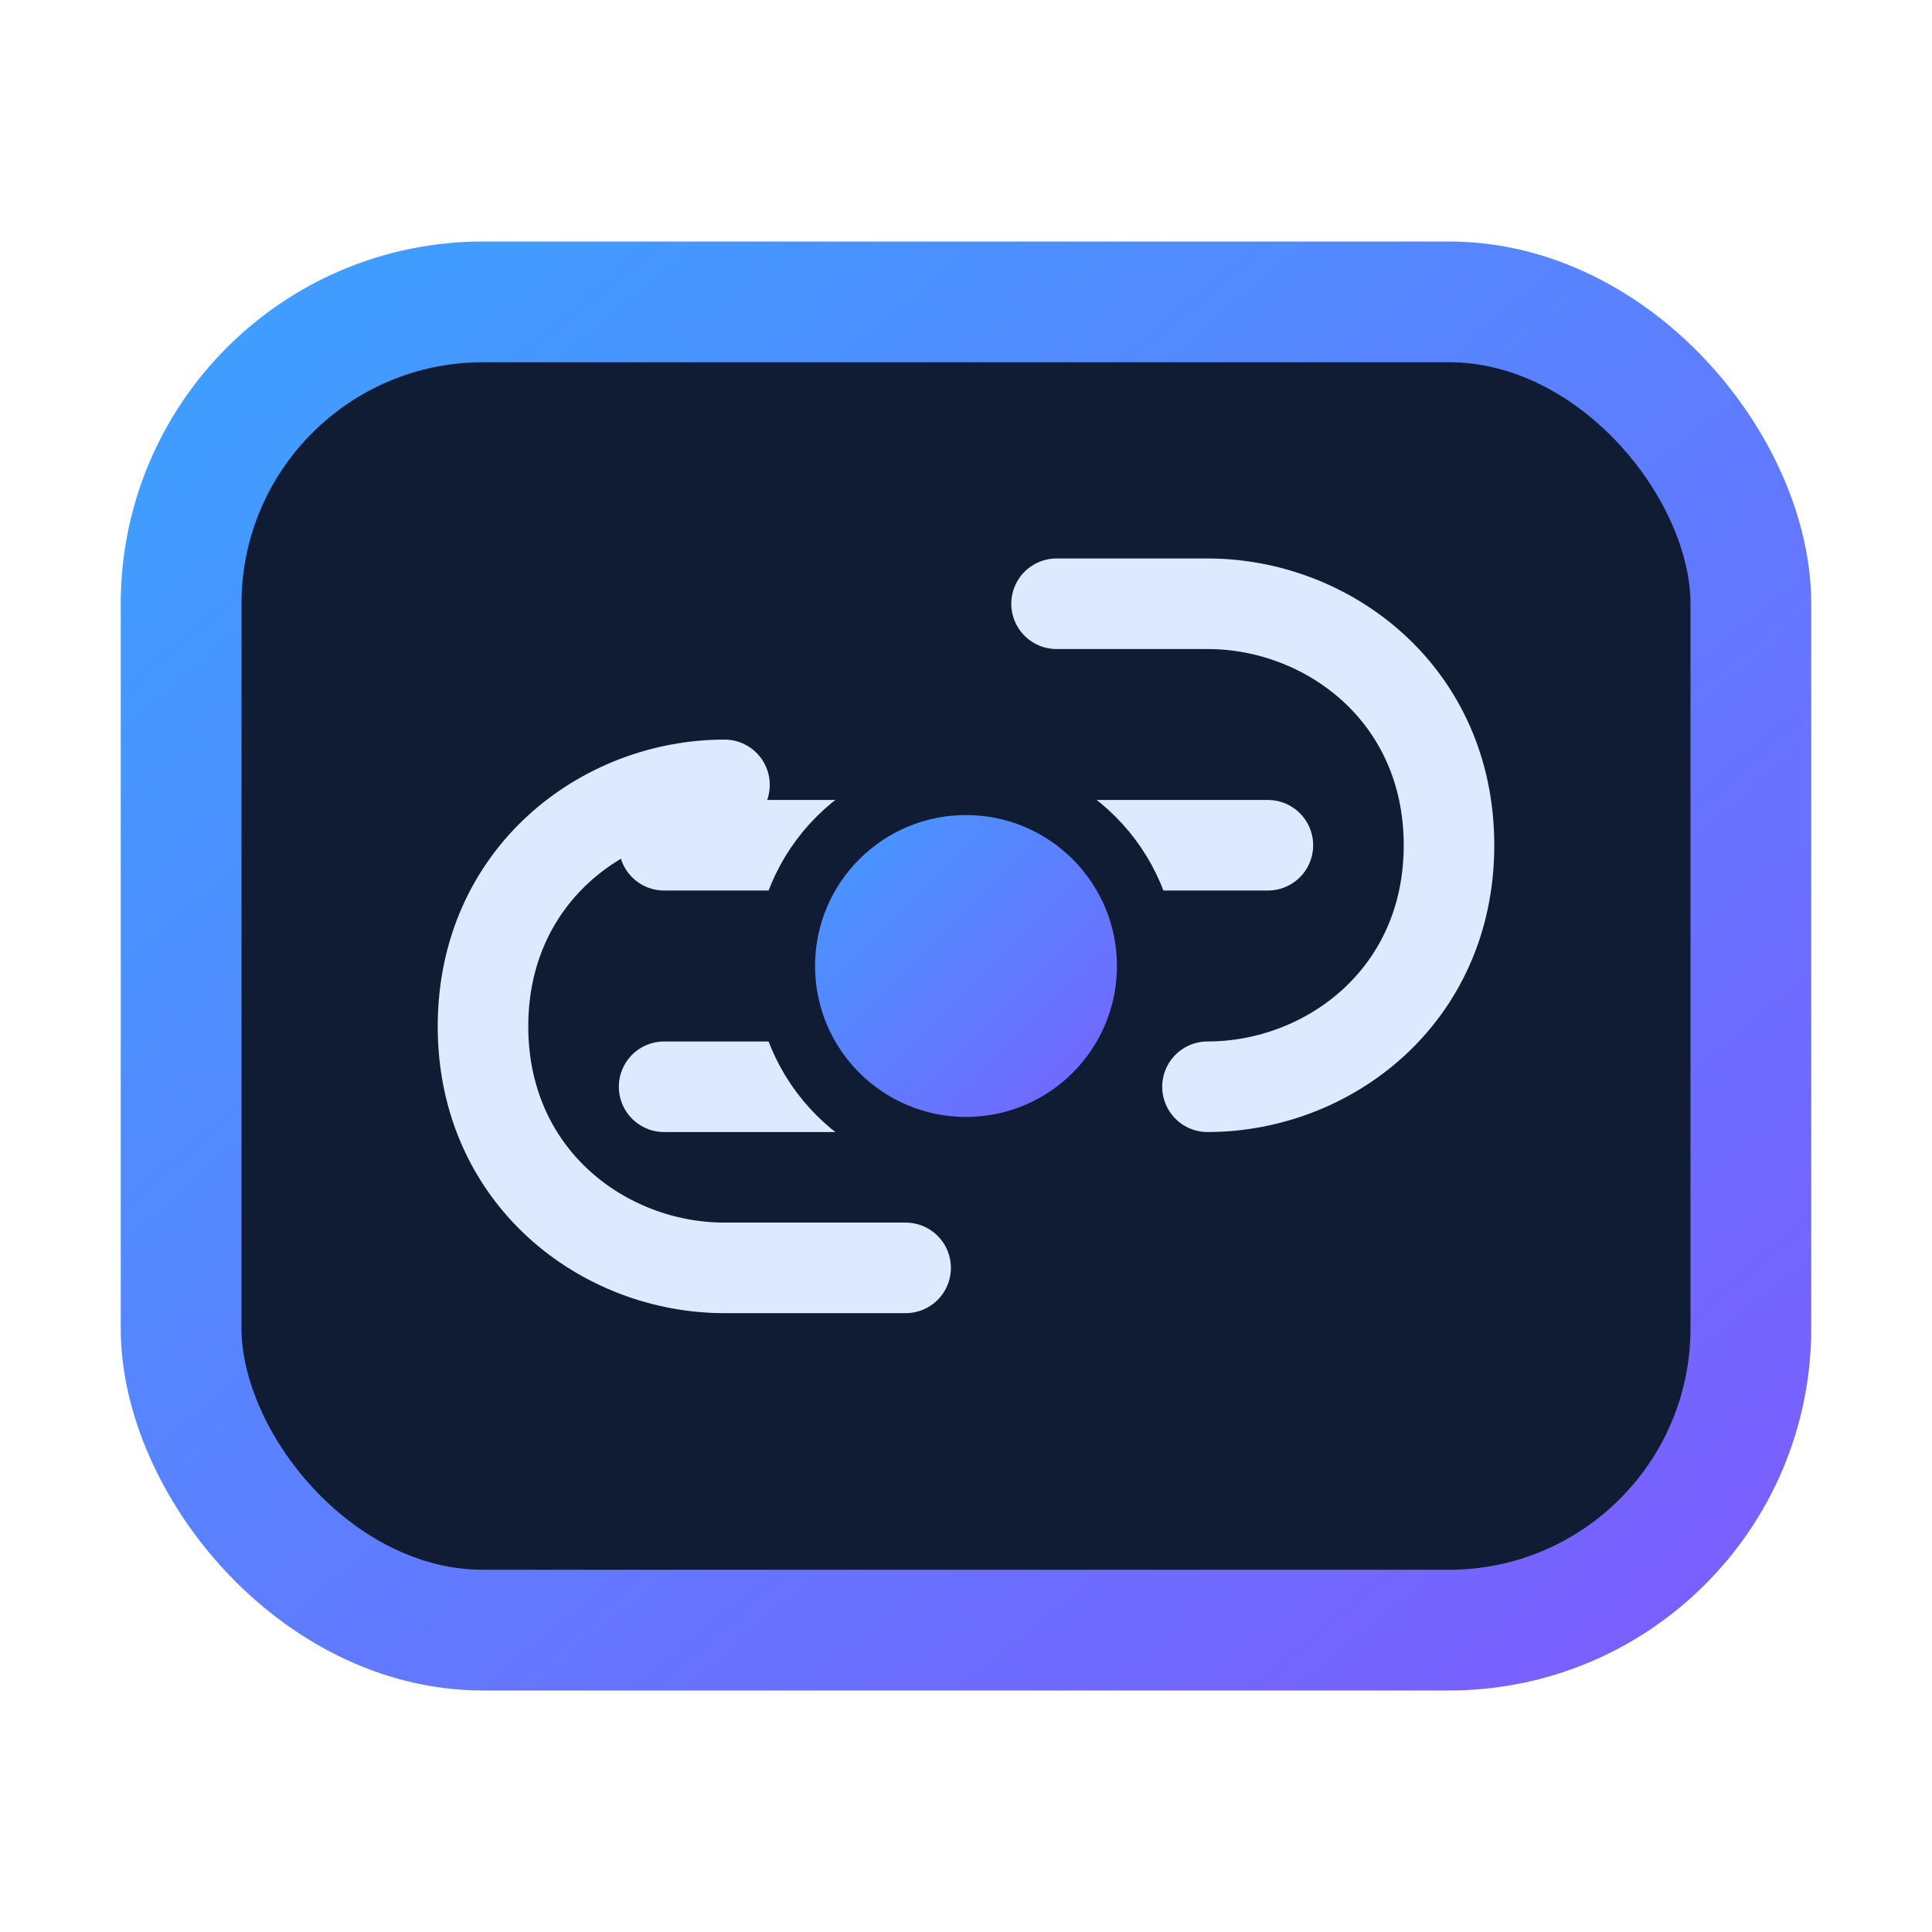
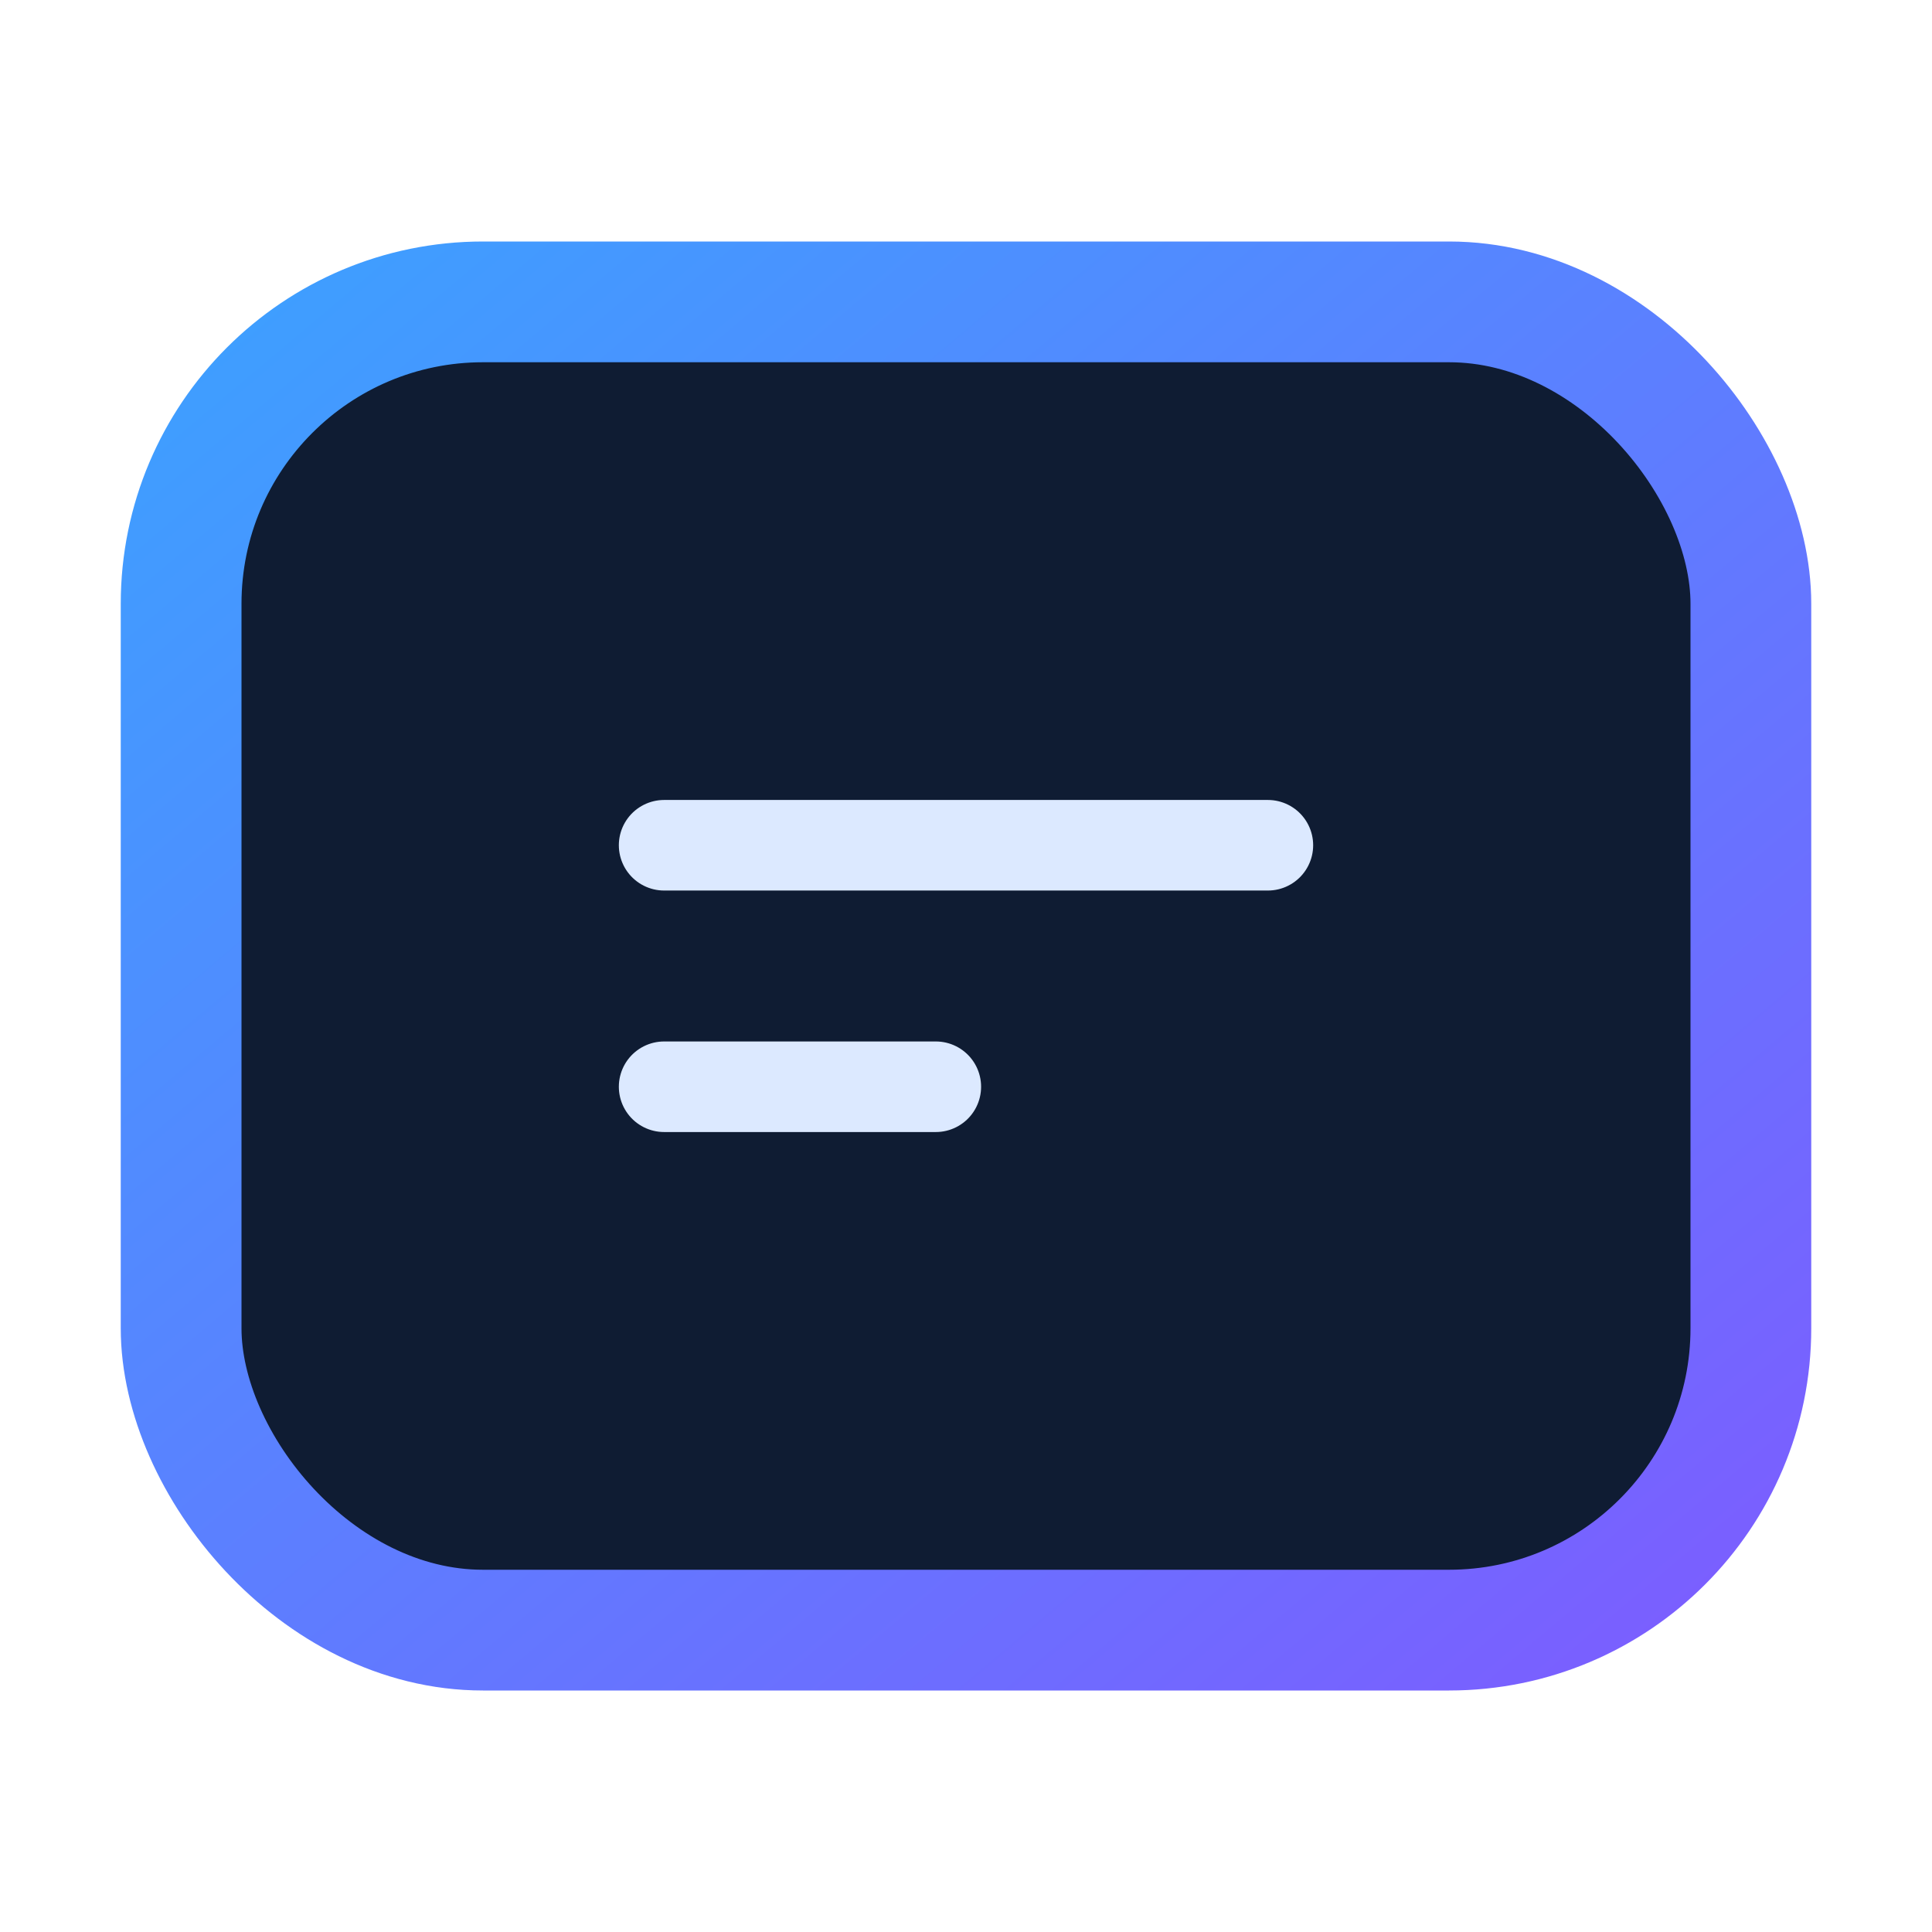
<svg xmlns="http://www.w3.org/2000/svg" viewBox="0 0 64 64">
  <defs>
    <linearGradient id="g" x1="0%" y1="0%" x2="100%" y2="100%">
      <stop offset="0%" stop-color="#3da0ff" />
      <stop offset="100%" stop-color="#7c5dff" />
    </linearGradient>
  </defs>
  <rect x="6" y="10" width="52" height="44" rx="10" ry="10" fill="#0f1c33" stroke="url(#g)" stroke-width="4" />
  <path d="M22 28h20M22 36h9" stroke="#dce9ff" stroke-width="3" stroke-linecap="round" />
-   <path d="M40 36c4 0 8-3 8-8s-4-8-8-8h-5" fill="none" stroke="#dce9ff" stroke-width="3" stroke-linecap="round" stroke-linejoin="round" />
-   <path d="M24 26c-4 0-8 3-8 8s4 8 8 8h6" fill="none" stroke="#dce9ff" stroke-width="3" stroke-linecap="round" stroke-linejoin="round" />
-   <circle cx="32" cy="32" r="6" fill="url(#g)" stroke="#0f1c33" stroke-width="2" />
</svg>